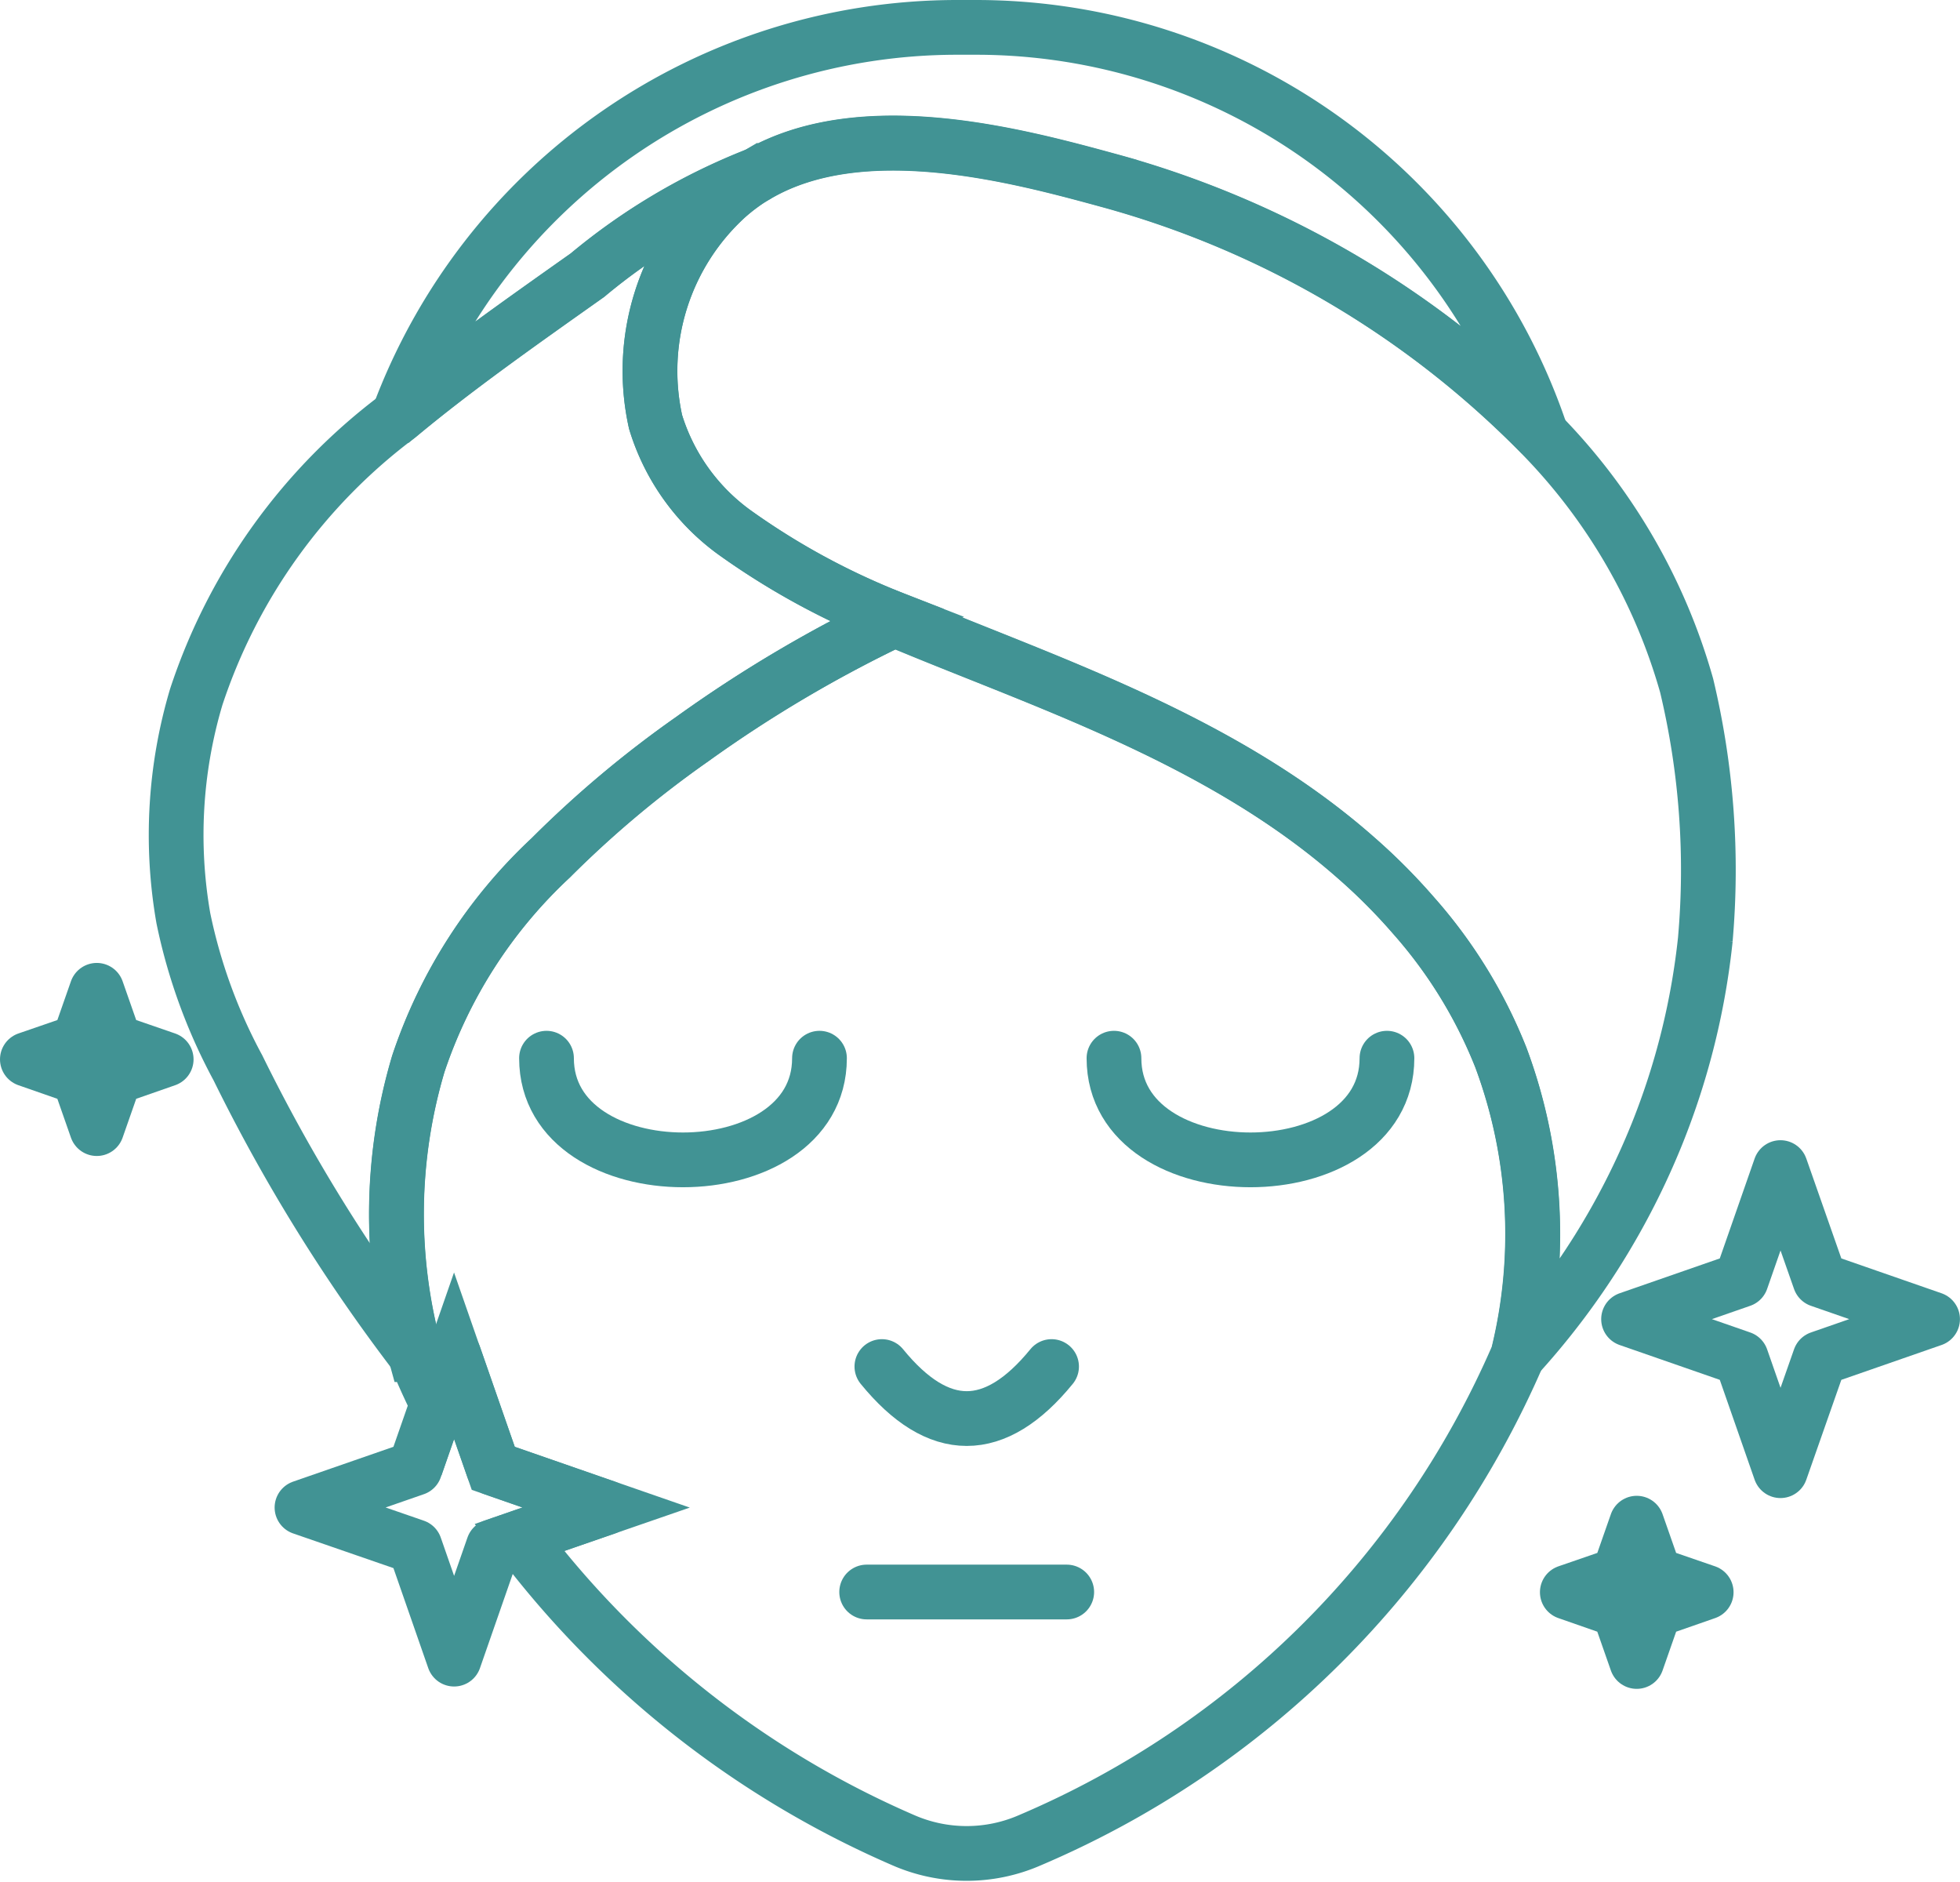
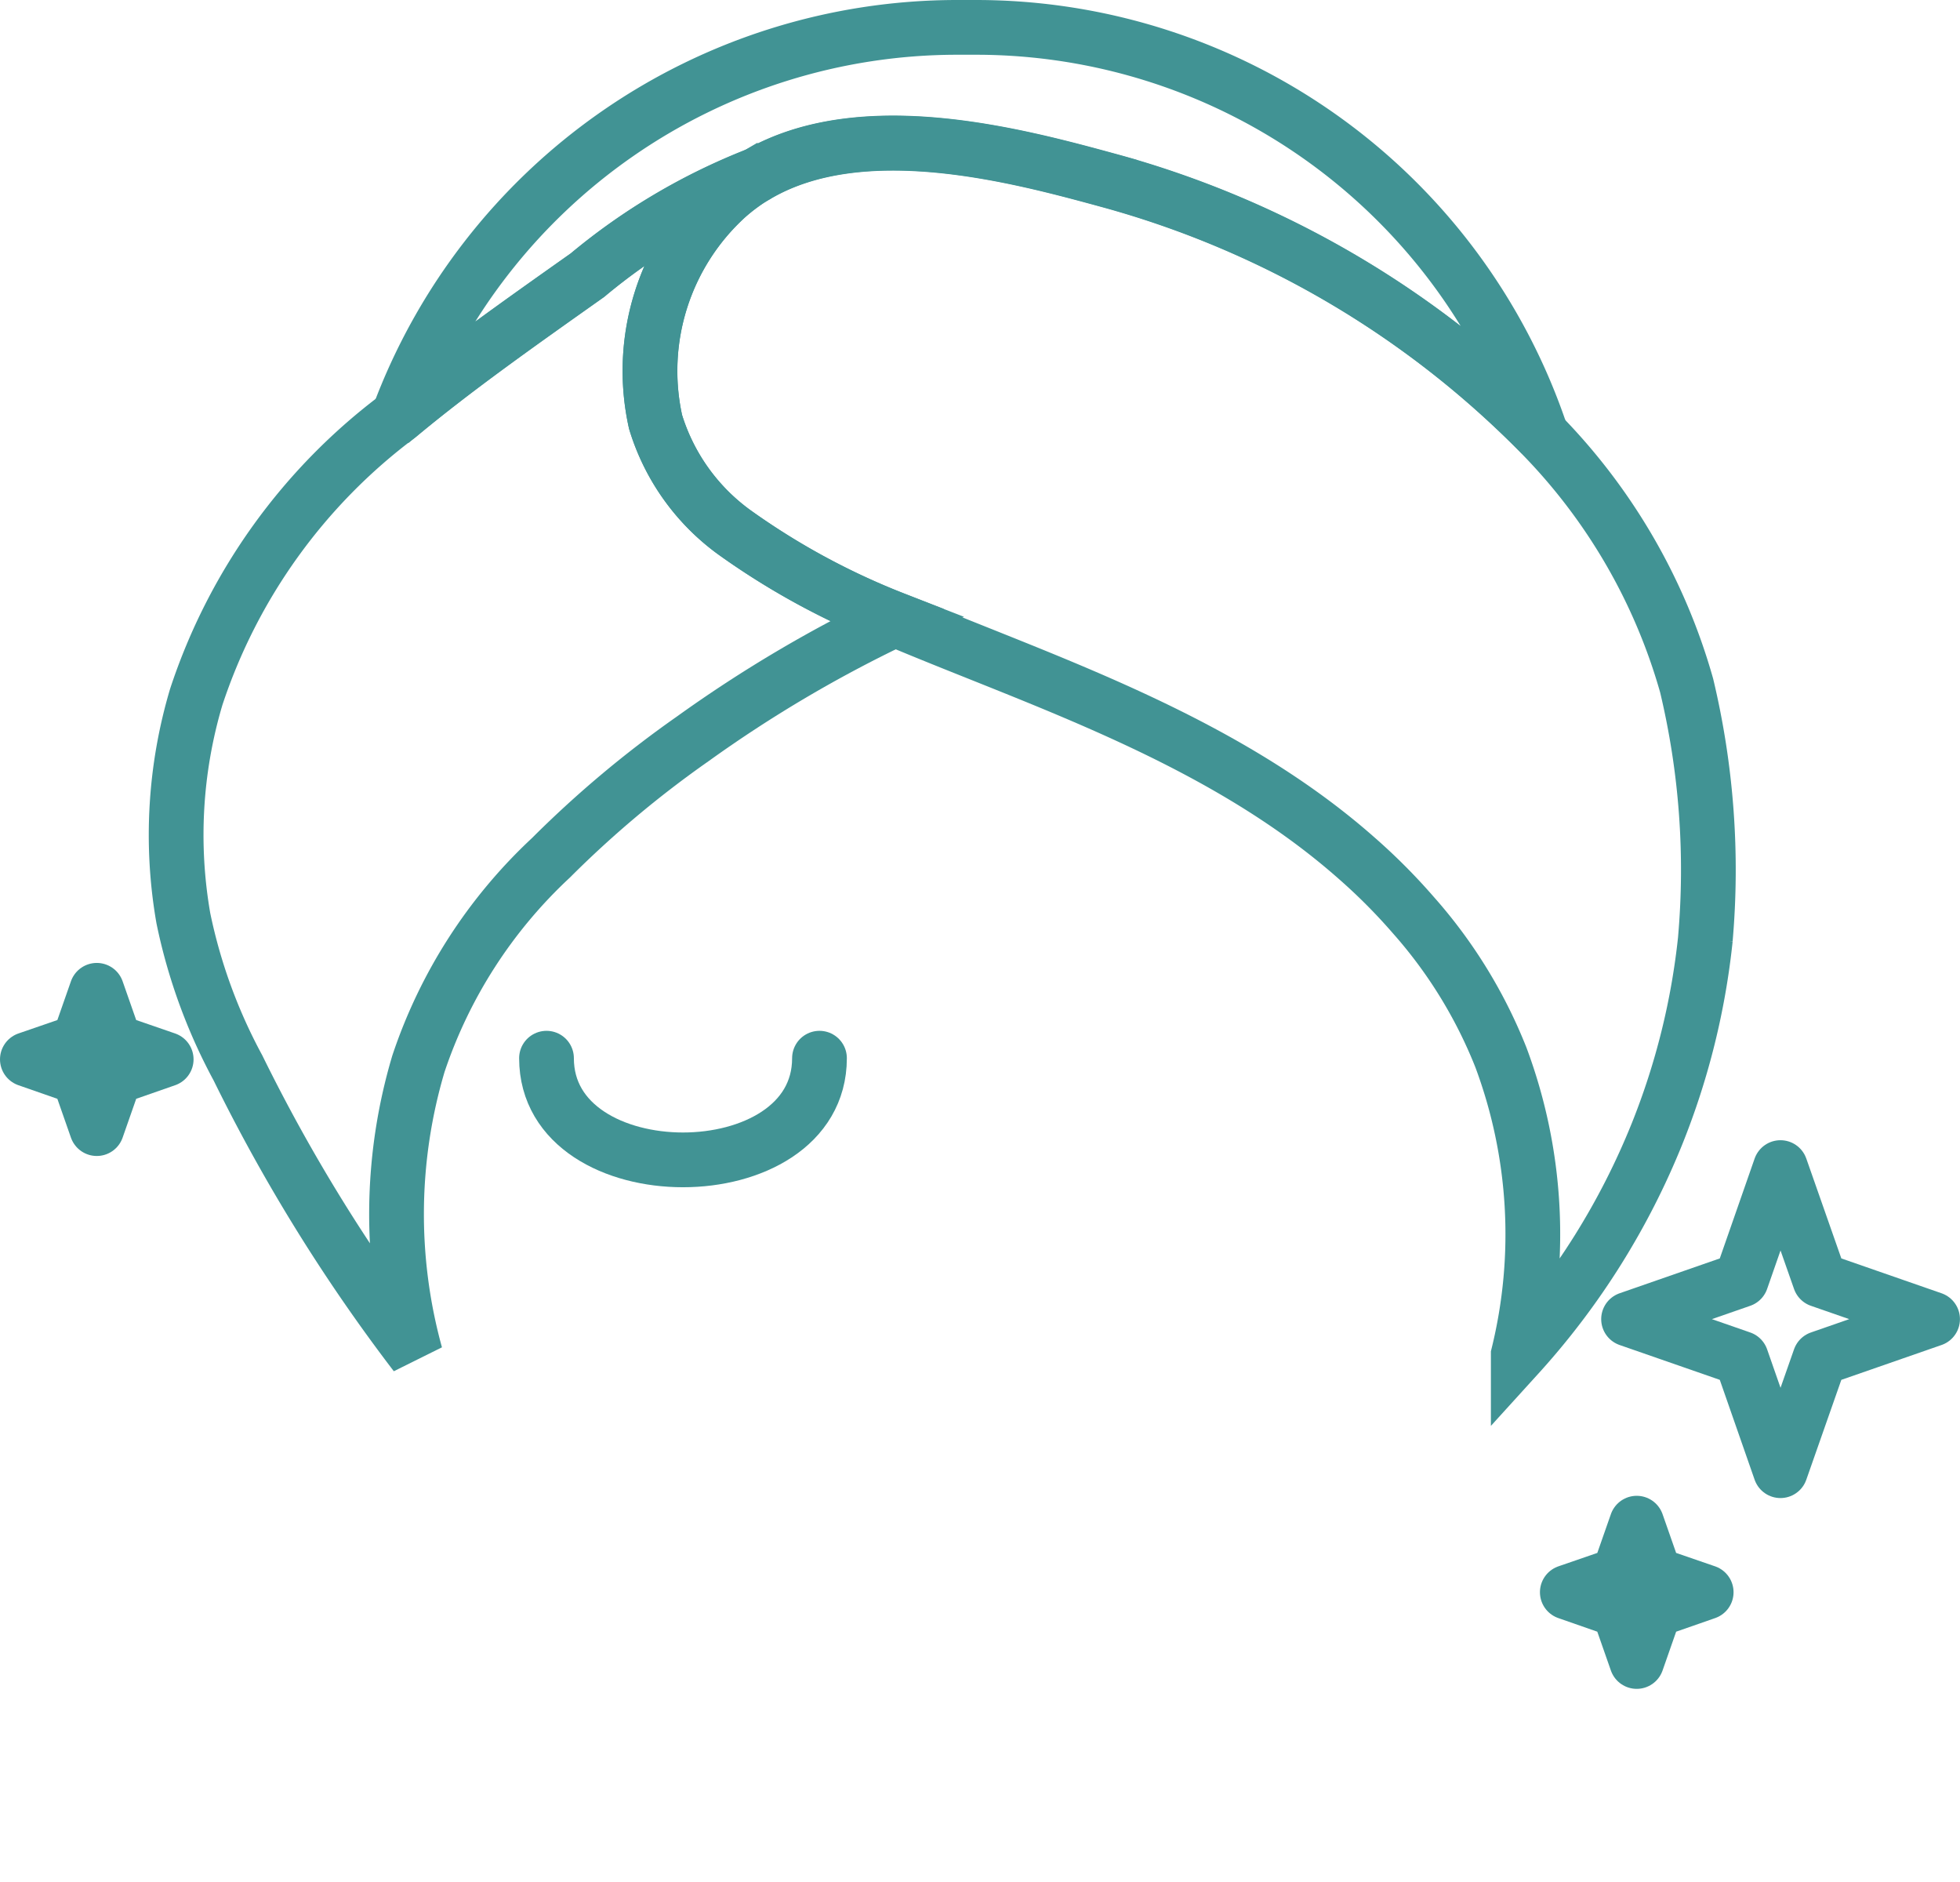
<svg xmlns="http://www.w3.org/2000/svg" viewBox="0 0 35.807 34.368" height="34.368" width="35.807">
  <g transform="translate(0.5 0.5)" data-name="ICONS SABON-NEW SKIN" id="ICONS_SABON-NEW_SKIN">
    <g transform="translate(2.712 0)" data-name="Group 467" id="Group_467">
      <path stroke-width="1" stroke="#419394" fill="none" transform="translate(-16.112 -3.19)" d="M41.056,10.621a17.546,17.546,0,0,0-7.891-4.635c-1.646-.449-4.5-1.229-6.427-.107a.011.011,0,0,1-.007,0,11.219,11.219,0,0,0-3.1,1.835c-1.25.883-2.422,1.71-3.448,2.565A10.891,10.891,0,0,1,30.387,3.19h.346A10.89,10.89,0,0,1,41.056,10.621Z" data-name="Path 4216" id="Path_4216" />
-       <path stroke-width="1" stroke="#419394" fill="none" transform="translate(-16.027 -22.728)" d="M40.547,46.971v.007a16.928,16.928,0,0,1-8.913,8.86,2.887,2.887,0,0,1-2.319,0A17.462,17.462,0,0,1,22.3,50.312l1.589-.549-2.063-.716-.716-2.056-.306.88c-.142-.292-.281-.591-.4-.894l0-.007a9.635,9.635,0,0,1,.053-5.315A9.06,9.06,0,0,1,22.87,37.9a19.459,19.459,0,0,1,2.586-2.17,24.074,24.074,0,0,1,3.7-2.187C31.8,34.659,35.1,35.7,37.59,37.9a10.731,10.731,0,0,1,1.044,1.047,8.8,8.8,0,0,1,1.6,2.6A9.233,9.233,0,0,1,40.547,46.971Z" data-name="Path 4217" id="Path_4217" />
      <path stroke-width="1" stroke="#419394" fill="none" transform="translate(-8.762 -8.057)" d="M21.9,18.869a24.073,24.073,0,0,0-3.7,2.187,19.46,19.46,0,0,0-2.586,2.17,9.06,9.06,0,0,0-2.419,3.758,9.635,9.635,0,0,0-.053,5.315,31.457,31.457,0,0,1-3.245-5.237A9.966,9.966,0,0,1,8.9,24.33a8.841,8.841,0,0,1,.235-4.043,10.515,10.515,0,0,1,3.7-5.137c1.026-.855,2.2-1.681,3.448-2.565a11.219,11.219,0,0,1,3.1-1.835,3.577,3.577,0,0,0-.556.406,4.3,4.3,0,0,0-1.3,4.108,3.893,3.893,0,0,0,1.489,2.052A13.367,13.367,0,0,0,21.9,18.869Z" data-name="Path 4218" id="Path_4218" />
      <path stroke-width="1" stroke="#419394" fill="none" transform="translate(-24.375 -7.006)" d="M52.319,23.65a13.256,13.256,0,0,1-.88,3.555A13.526,13.526,0,0,1,48.9,31.256v-.007a9.233,9.233,0,0,0-.317-5.429,8.8,8.8,0,0,0-1.6-2.6,10.732,10.732,0,0,0-1.044-1.047c-2.487-2.194-5.785-3.238-8.429-4.357a13.367,13.367,0,0,1-2.882-1.553,3.893,3.893,0,0,1-1.489-2.052,4.3,4.3,0,0,1,1.3-4.108,3.577,3.577,0,0,1,.556-.406L35,9.7c1.927-1.122,4.781-.342,6.427.107a17.546,17.546,0,0,1,7.891,4.635,10.723,10.723,0,0,1,2.658,4.585,14.484,14.484,0,0,1,.342,4.628Z" data-name="Path 4219" id="Path_4219" />
      <g transform="translate(6.772 18.828)" data-name="Group 466" id="Group_466">
        <path stroke-width="1" stroke-linecap="round" stroke="#419394" fill="none" transform="translate(-27.77 -56.04)" d="M27.77,56.04c0,2.476,4.987,2.476,4.987,0" data-name="Path 4220" id="Path_4220" />
-         <path stroke-width="1" stroke-linecap="round" stroke="#419394" fill="none" transform="translate(-46.503 -56.04)" d="M56.87,56.04c0,2.476,4.987,2.476,4.987,0" data-name="Path 4221" id="Path_4221" />
      </g>
-       <path stroke-width="1" stroke-linecap="round" stroke="#419394" fill="none" transform="translate(-32.071 -47.39)" d="M44.97,71.85q1.55,1.9,3.1,0" data-name="Path 4222" id="Path_4222" />
-       <line stroke-width="1" stroke-linecap="round" stroke="#419394" fill="none" transform="translate(12.621 28.578)" x2="3.655" data-name="Line 90" id="Line_90" />
    </g>
-     <path stroke-width="1" stroke-linejoin="round" stroke-linecap="round" stroke="#419394" fill="none" transform="translate(-10.214 -47.036)" d="M20.787,74.072,19.2,74.62l-.474.164-.716,2.056-.716-2.056-2.063-.713,2.063-.716.41-1.176.306-.88.716,2.056Z" data-name="Path 4223" id="Path_4223" />
    <path stroke-width="1" stroke-linejoin="round" stroke-linecap="round" stroke="#419394" fill="none" transform="translate(-54.008 -40.824)" d="M86.035,67.186l-.716-2.052-2.059-.716,2.059-.716.716-2.052.72,2.052,2.059.716-2.059.716Z" data-name="Path 4224" id="Path_4224" />
    <path stroke-width="1" stroke-linejoin="round" stroke-linecap="round" stroke="#419394" fill="none" transform="translate(-51.987 -52.553)" d="M81.388,82.4l-.328-.937-.94-.328.94-.324.328-.937.328.937.941.324-.941.328Z" data-name="Path 4225" id="Path_4225" />
    <path stroke-width="1" stroke-linejoin="round" stroke-linecap="round" stroke="#419394" fill="none" transform="translate(-1.15 -34.972)" d="M2.418,55.086l-.328-.937-.94-.328.94-.324.328-.937.328.937.94.324-.94.328Z" data-name="Path 4226" id="Path_4226" />
  </g>
</svg>